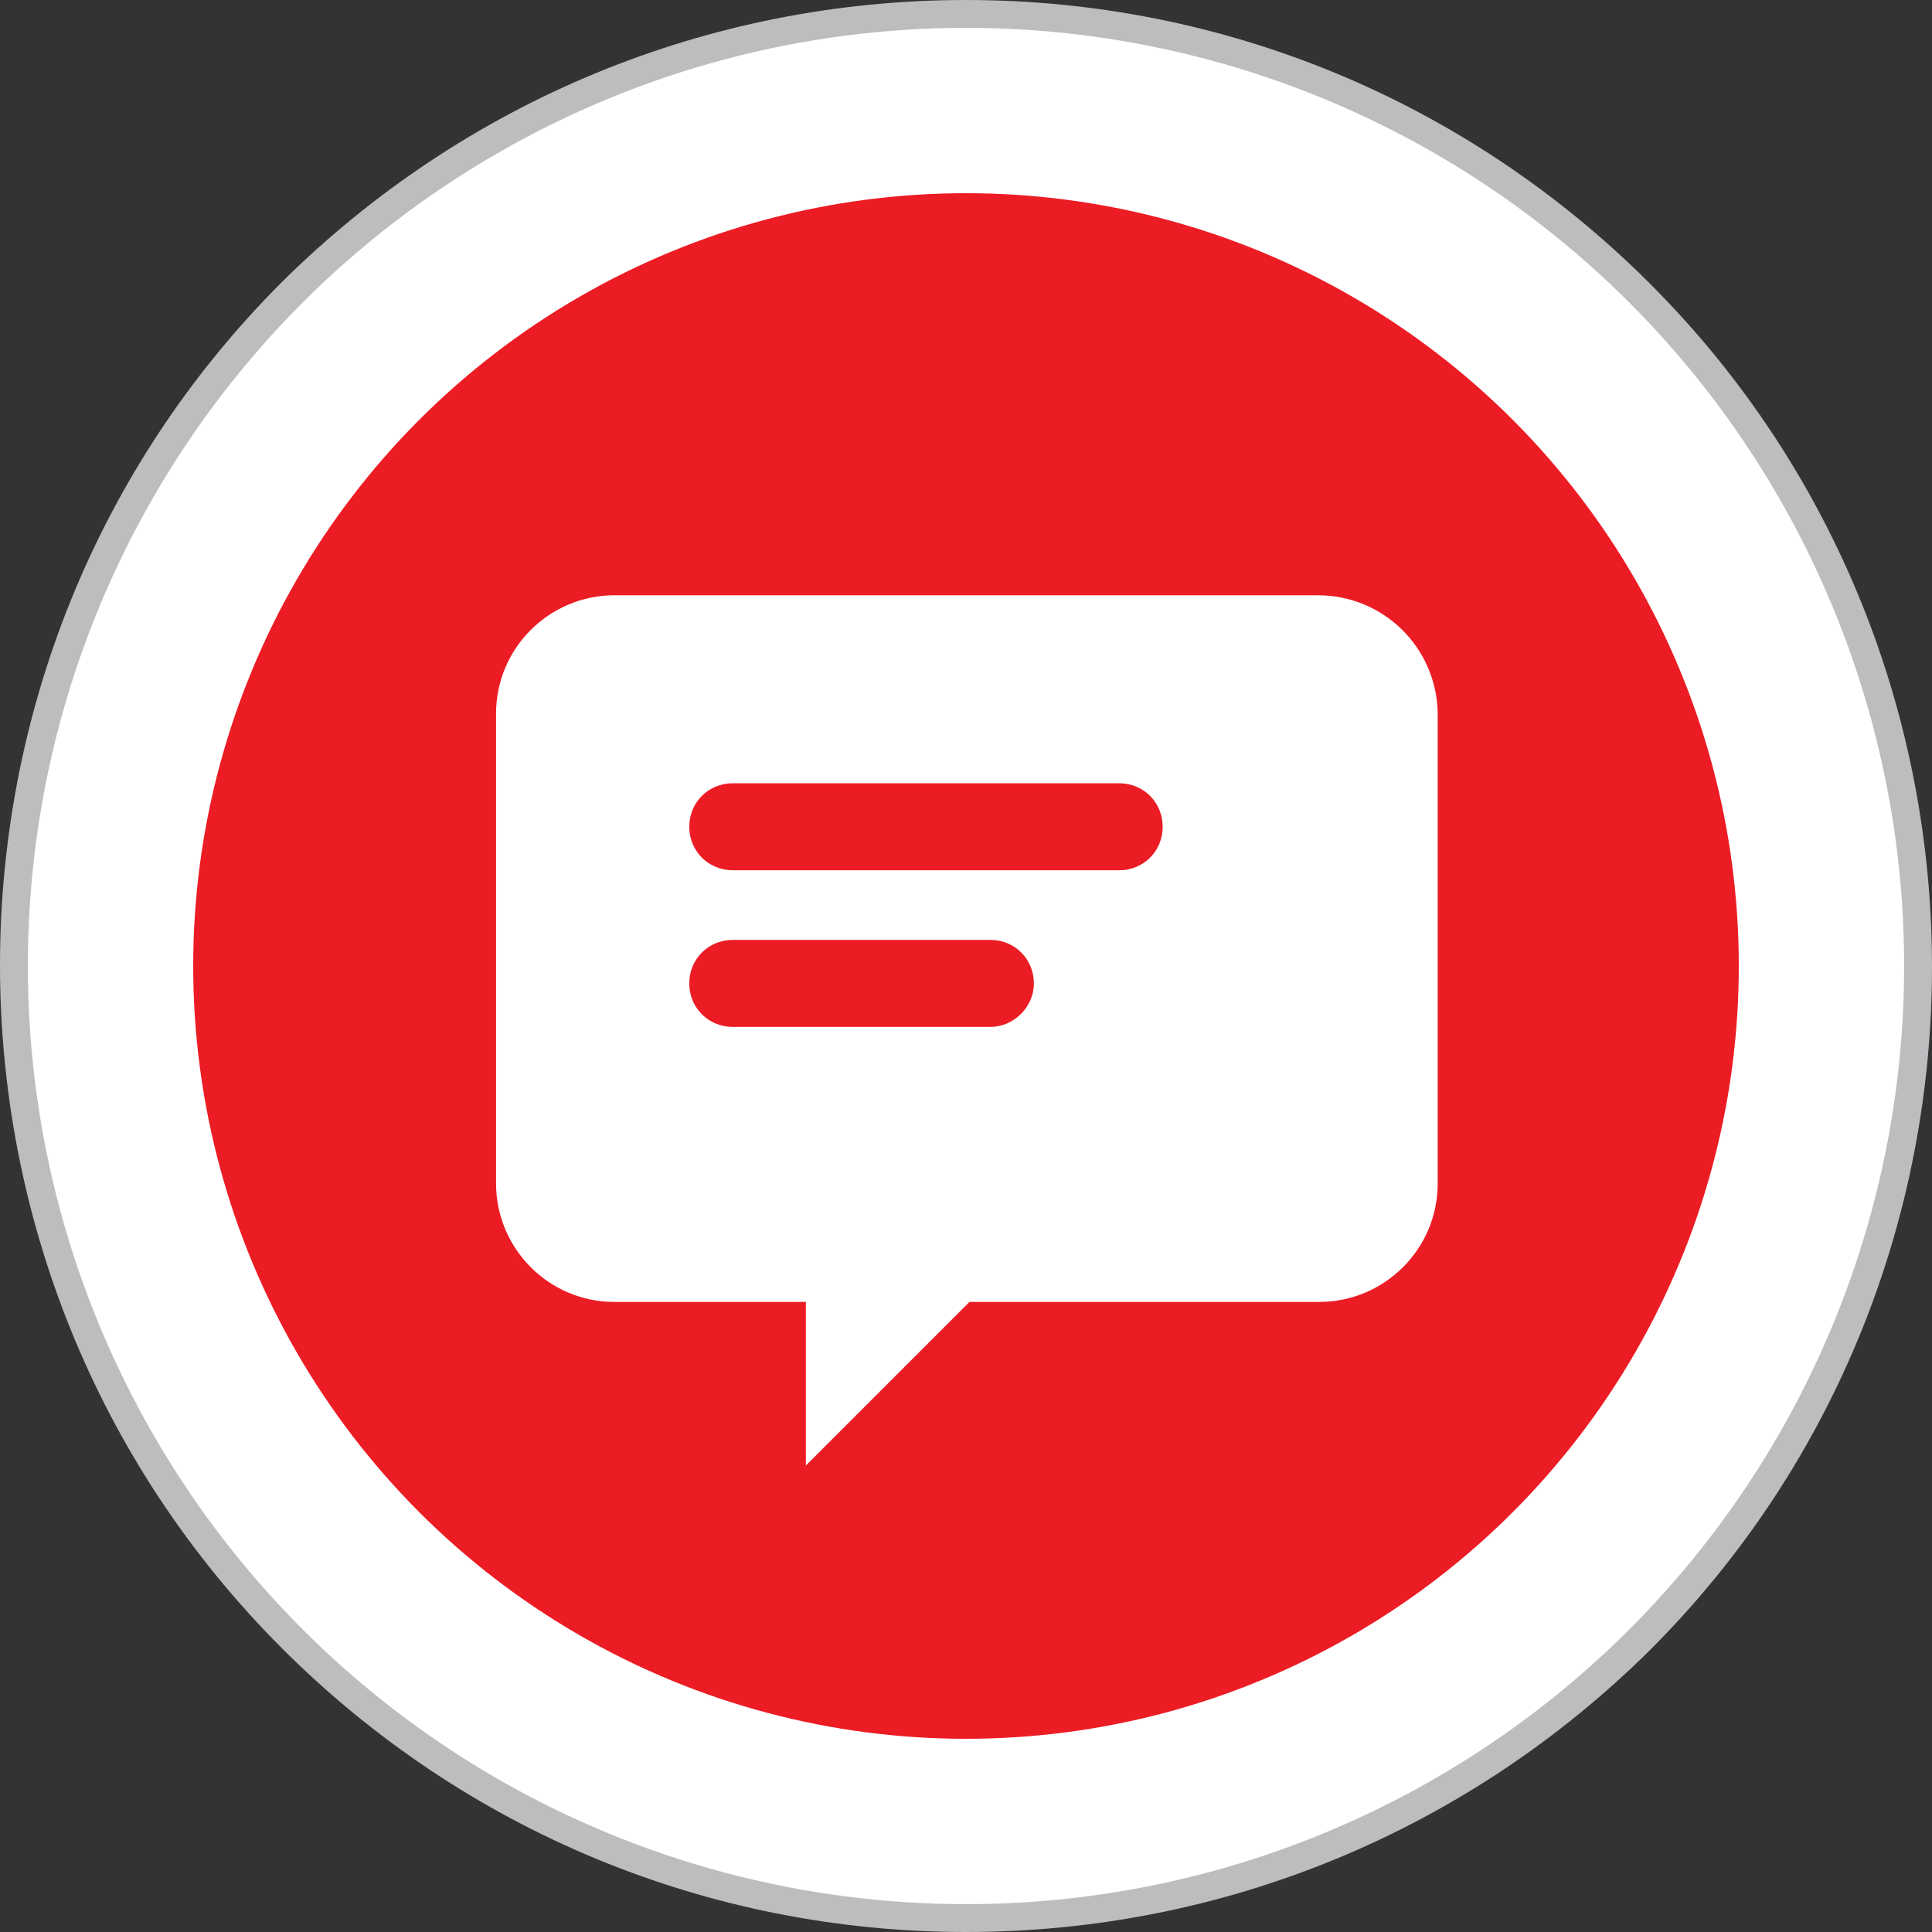
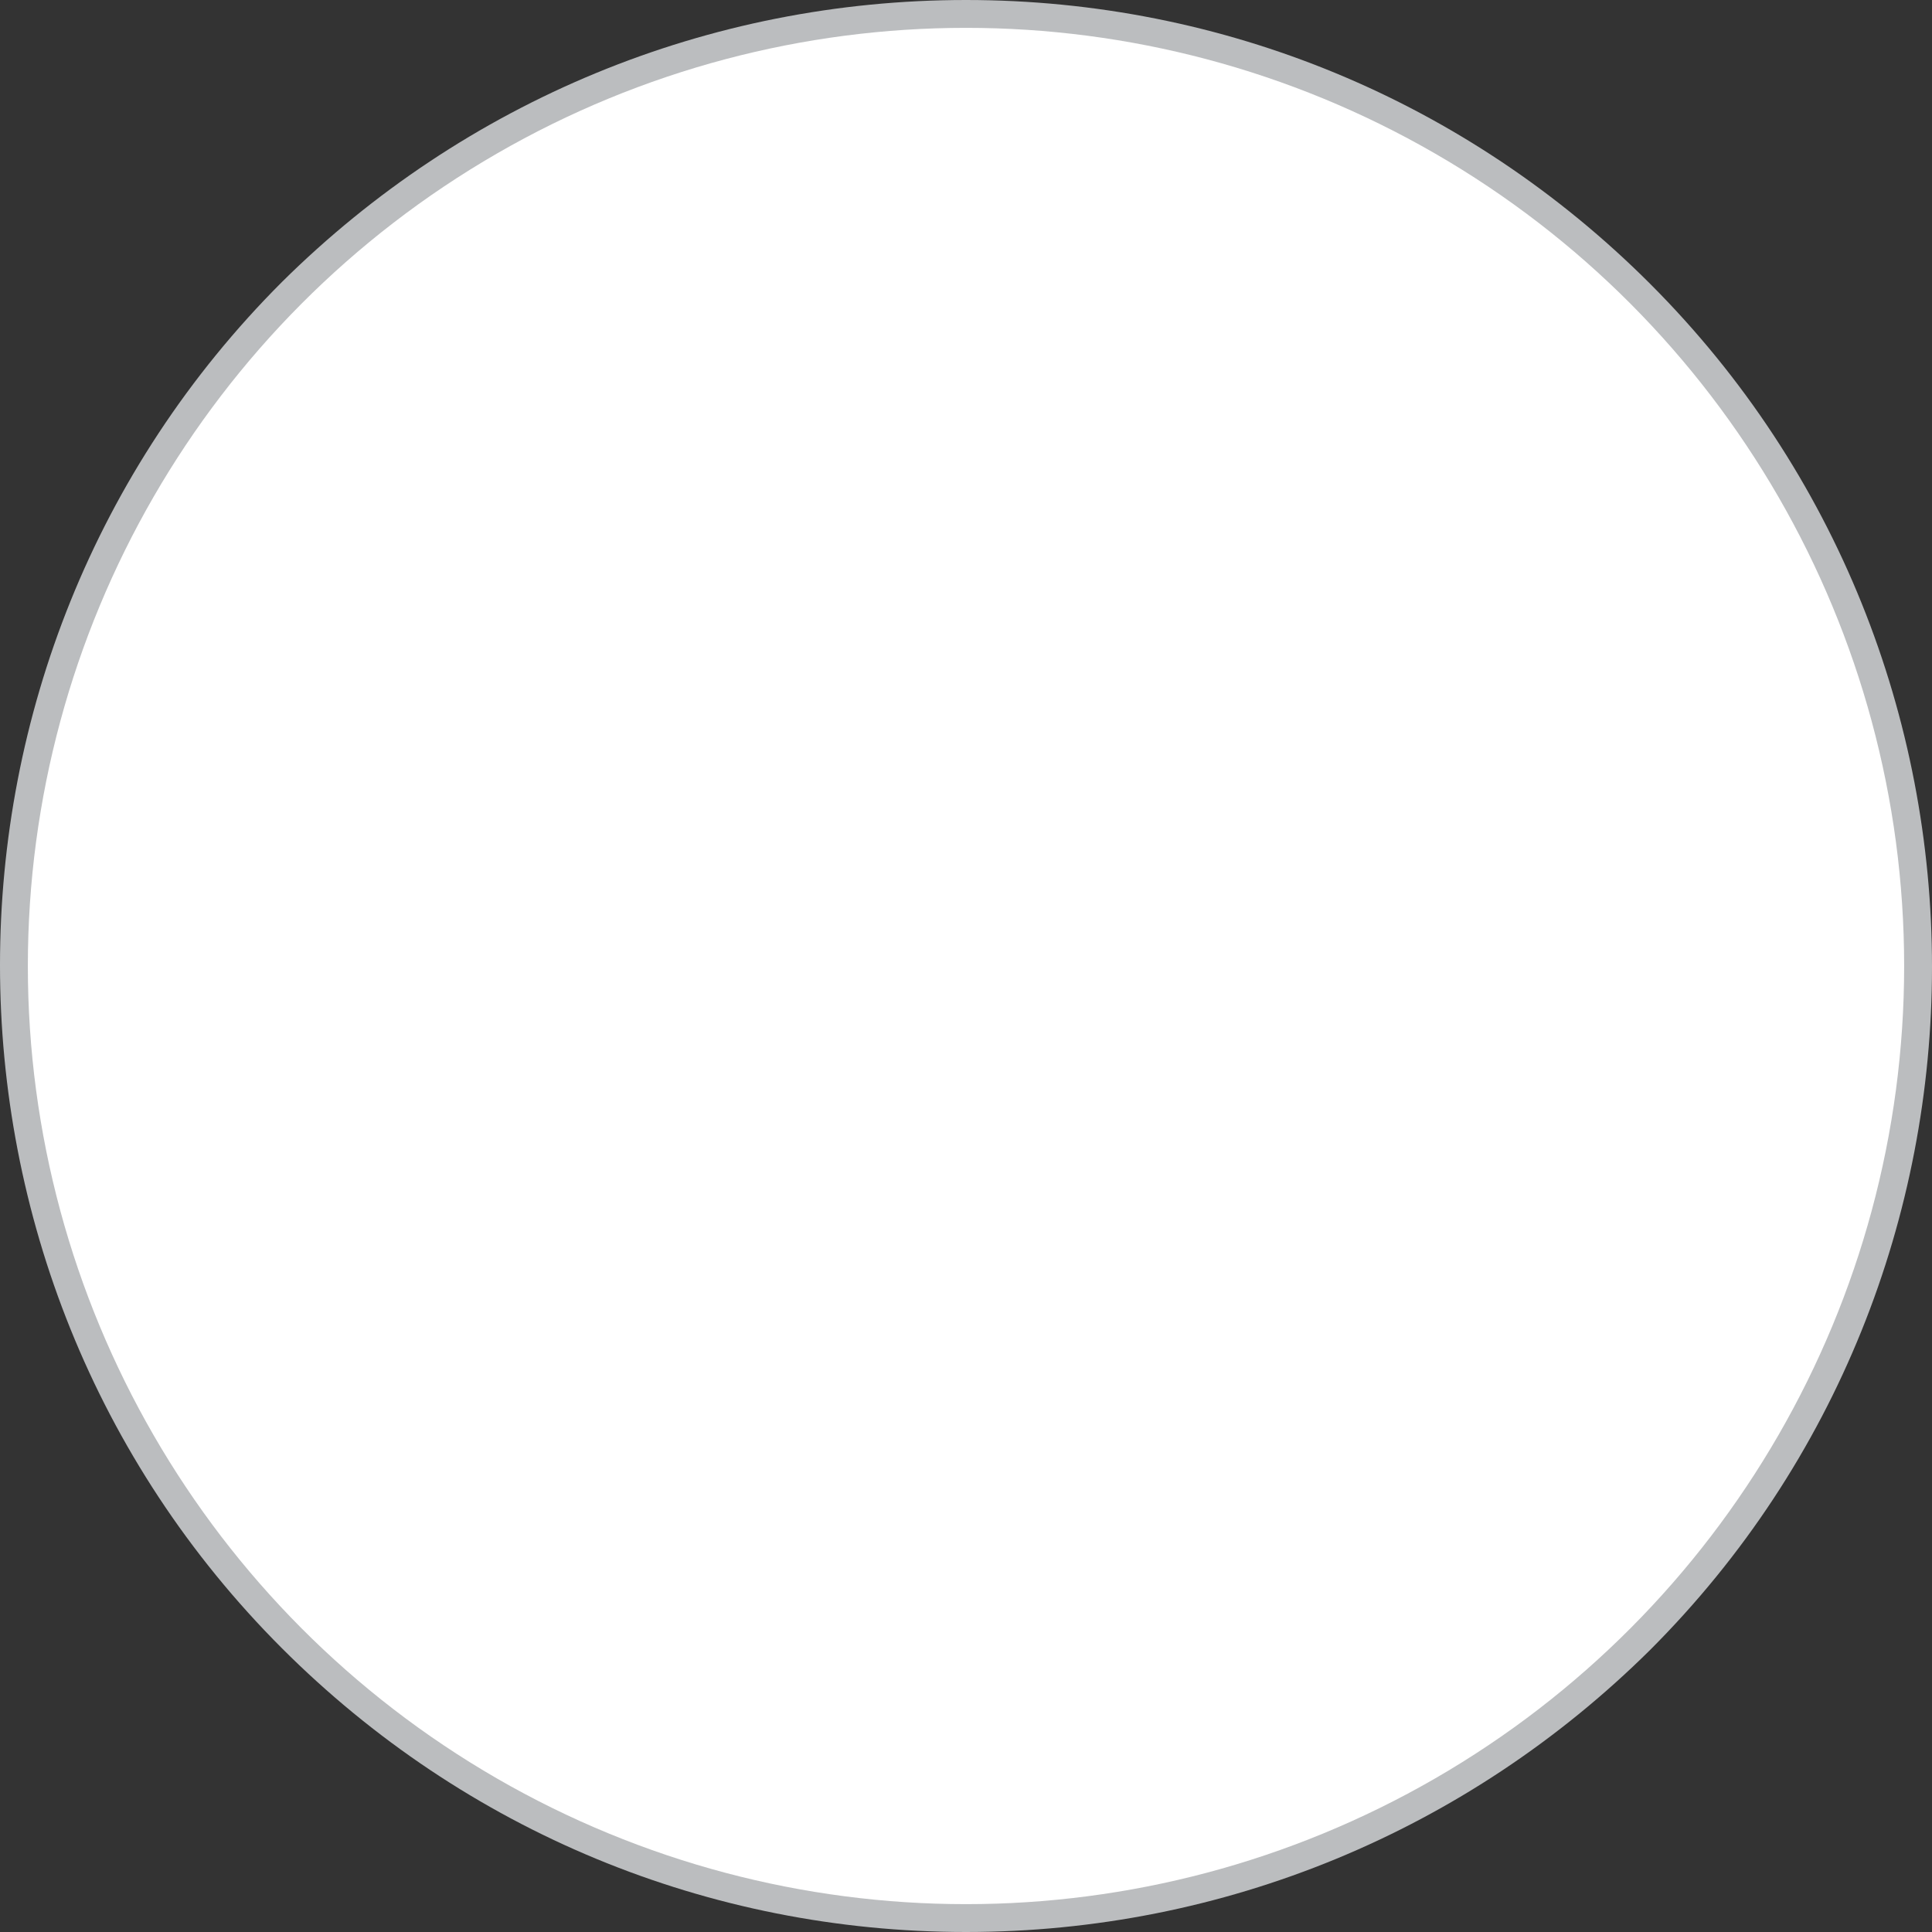
<svg xmlns="http://www.w3.org/2000/svg" version="1.1" id="Layer_1" x="0px" y="0px" viewBox="0 0 111 111" style="enable-background:new 0 0 111 111;" xml:space="preserve">
  <rect x="0" y="0" width="111" height="111" fill="#333333" stroke="none" />
  <style type="text/css">
	.st0{fill:#BBBDBF;}
	.st1{fill:#FFFFFF;}
	.st2{fill:#EC1C24;}
</style>
  <g>
-     <path class="st0" d="M55.5,111c-14.8,0-28.8-5.8-39.3-16.3c-21.6-21.6-21.6-56.9,0-78.5C26.7,5.8,40.7,0,55.5,0s28.8,5.8,39.3,16.3   c21.6,21.6,21.6,56.9,0,78.5C84.3,105.2,70.3,111,55.5,111z" />
+     <path class="st0" d="M55.5,111c-14.8,0-28.8-5.8-39.3-16.3c-21.6-21.6-21.6-56.9,0-78.5C26.7,5.8,40.7,0,55.5,0s28.8,5.8,39.3,16.3   c21.6,21.6,21.6,56.9,0,78.5C84.3,105.2,70.3,111,55.5,111" />
    <ellipse class="st1" cx="55.5" cy="55.5" rx="53.9" ry="53.9" />
-     <ellipse class="st2" cx="55.5" cy="55.5" rx="44.4" ry="44.4" />
-     <path class="st1" d="M75.7,34.2H35.3c-3.7,0-6.8,3-6.8,6.8V68c0,3.7,3,6.8,6.8,6.8h11v9.4l9.4-9.4h20.1c3.7,0,6.8-3,6.8-6.8V40.9   C82.5,37.2,79.5,34.2,75.7,34.2z M56.9,59H42.1c-1.4,0-2.5-1.1-2.5-2.5s1.1-2.5,2.5-2.5h14.8c1.4,0,2.5,1.1,2.5,2.5   S58.2,59,56.9,59z M64.3,50H42.1c-1.4,0-2.5-1.1-2.5-2.5c0-1.4,1.1-2.5,2.5-2.5h22.2c1.4,0,2.5,1.1,2.5,2.5   C66.8,48.9,65.7,50,64.3,50z" />
  </g>
</svg>